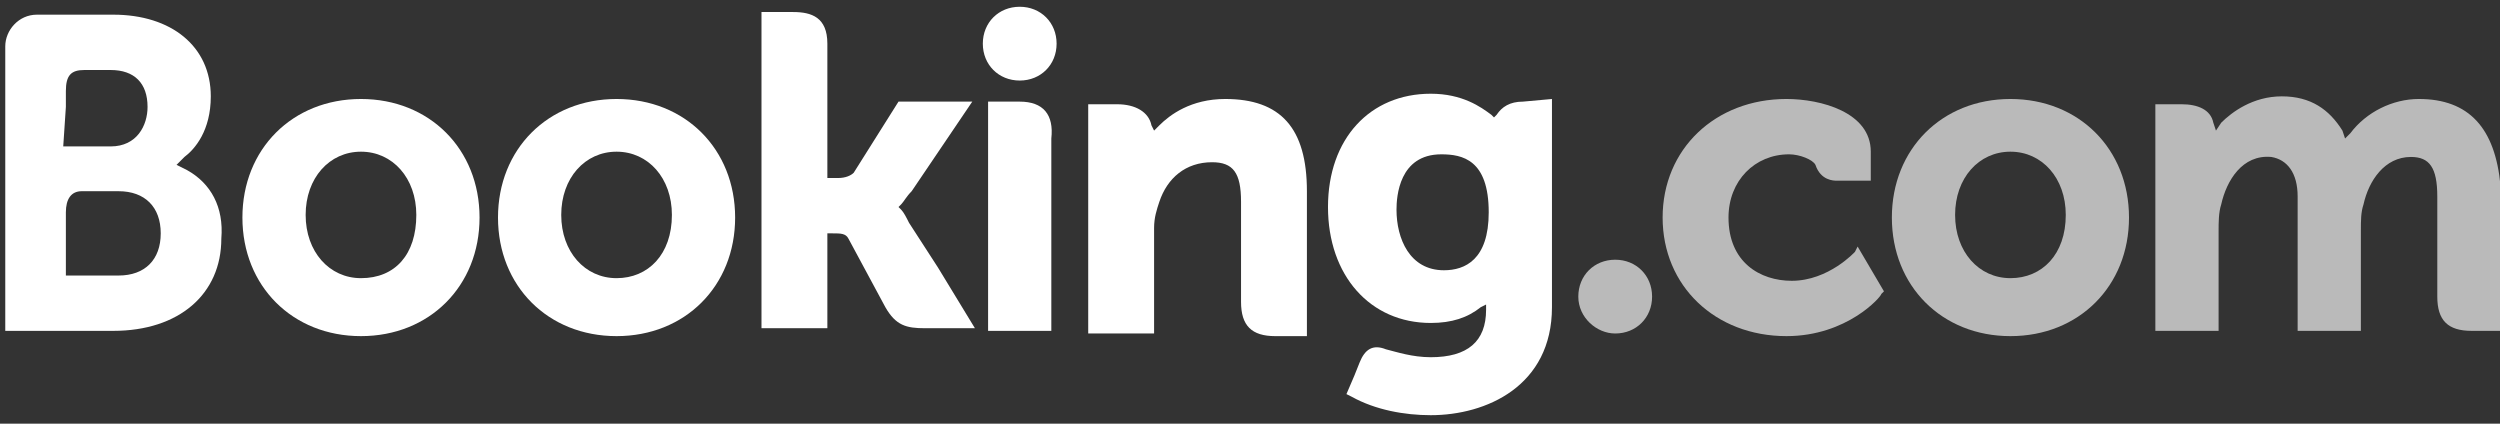
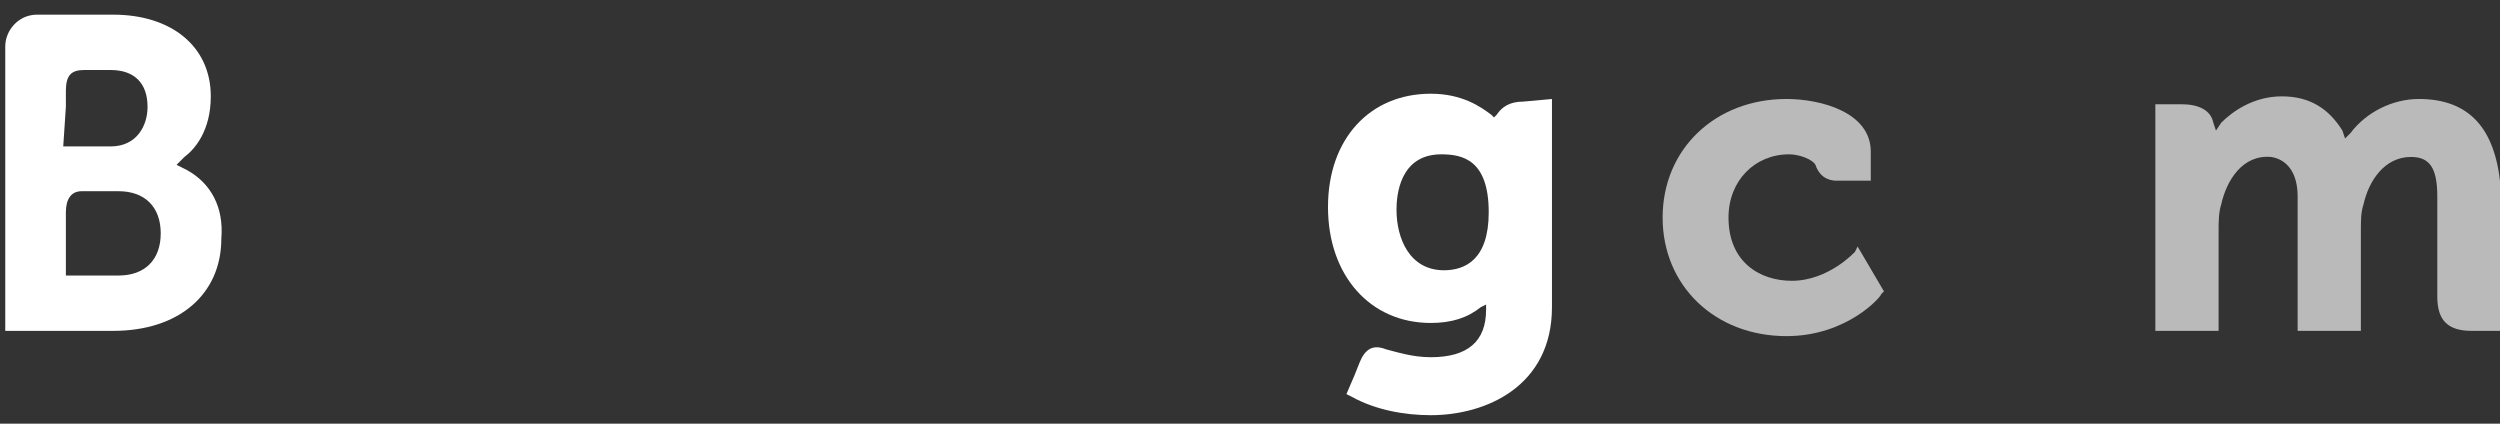
<svg xmlns="http://www.w3.org/2000/svg" xmlns:ns1="http://www.inkscape.org/namespaces/inkscape" xmlns:xlink="http://www.w3.org/1999/xlink" id="svg3769" x="0px" y="0px" viewBox="0 0 118.6 20.1" style="enable-background:new 0 0 118.6 20.1;" xml:space="preserve">
  <rect x="0" y="0" width="118.6" height="20.1" fill="#333333" stroke="none" />
  <style type="text/css">	.st0{clip-path:url(#SVGID_00000152230786796508791680000012495128295372677304_);}	.st1{clip-path:url(#SVGID_00000013172955179034770750000005638258884602377641_);}	.st2{fill:#FFFFFF;}	.st3{fill:#BABABA;}	.st4{clip-path:url(#SVGID_00000047739995708288533630000010360062753386380685_);}	.st5{clip-path:url(#SVGID_00000011721541332752117400000009823364640137370289_);}	.st6{clip-path:url(#SVGID_00000024708706923110317460000008572343669131379634_);}	.st7{clip-path:url(#SVGID_00000173135151881685925530000016044304598362090683_);}	.st8{clip-path:url(#SVGID_00000164474266428361424680000015994343850749162628_);}</style>
  <g id="layer1" transform="translate(-358.093,-676.336)" ns1:groupmode="layer" ns1:label="Layer 1">
    <g id="g3358" transform="matrix(1.25,0,0,-1.25,-378.532,712.407)">
      <g>
        <defs>
          <rect id="SVGID_1_" x="577.7" y="10.9" width="118.1" height="20" />
        </defs>
        <clipPath id="SVGID_00000138549446107621257950000010867844735603492015_">
          <use xlink:href="#SVGID_1_" style="overflow:visible;" />
        </clipPath>
        <g id="g3360" style="clip-path:url(#SVGID_00000138549446107621257950000010867844735603492015_);">
          <g>
            <defs>
-               <rect id="SVGID_00000139288870683147041130000015454232939257169293_" x="577.7" y="10.9" width="118.1" height="20" />
-             </defs>
+               </defs>
            <clipPath id="SVGID_00000150100792085776474090000012056471094121885322_">
              <use xlink:href="#SVGID_00000139288870683147041130000015454232939257169293_" style="overflow:visible;" />
            </clipPath>
            <g id="g3366" style="clip-path:url(#SVGID_00000150100792085776474090000012056471094121885322_);">
-               <path id="path3372" ns1:connector-curvature="0" class="st2" d="M626.6,27.2c0,0.8,0.6,1.4,1.4,1.4       c0.8,0,1.4-0.6,1.4-1.4c0-0.8-0.6-1.4-1.4-1.4C627.2,25.8,626.6,26.4,626.6,27.2" />
-               <path id="path3374" ns1:connector-curvature="0" class="st3" d="M649.2,17.6c0,0.8,0.6,1.4,1.4,1.4       c0.8,0,1.4-0.6,1.4-1.4c0-0.8-0.6-1.4-1.4-1.4C649.9,16.2,649.2,16.8,649.2,17.6" />
              <path id="path3376" ns1:connector-curvature="0" class="st2" d="M603,18.3c-1.2,0-2.1,1-2.1,2.4c0,1.4,0.9,2.4,2.1,2.4       c1.2,0,2.1-1,2.1-2.4C605.1,19.2,604.3,18.3,603,18.3z M603,25.1c-2.6,0-4.5-1.9-4.5-4.5s1.9-4.5,4.5-4.5       c2.6,0,4.5,1.9,4.5,4.5S605.6,25.1,603,25.1" />
              <path id="path3378" ns1:connector-curvature="0" class="st2" d="M623.8,20.4c-0.1,0.2-0.2,0.4-0.3,0.5l-0.1,0.1l0.1,0.1       c0.1,0.1,0.2,0.3,0.4,0.5l2.3,3.4h-2.8l-1.7-2.7c-0.1-0.1-0.3-0.2-0.6-0.2h-0.4v5.1c0,1-0.6,1.2-1.3,1.2h-1.2l0-12h2.5v3.6       h0.2c0.3,0,0.5,0,0.6-0.2l1.4-2.6c0.4-0.7,0.8-0.8,1.5-0.8h1.9l-1.4,2.3L623.8,20.4" />
-               <path id="path3380" ns1:connector-curvature="0" class="st2" d="M635.8,25.1c-1.3,0-2.1-0.6-2.5-1l-0.2-0.2l-0.1,0.2       c-0.1,0.5-0.6,0.8-1.3,0.8h-1.1l0-8.7h2.5v4c0,0.4,0.1,0.7,0.2,1c0.3,0.9,1,1.5,2,1.5c0.8,0,1.1-0.4,1.1-1.5v-3.8       c0-0.9,0.4-1.3,1.3-1.3h1.2l0,5.5C638.9,24,637.9,25.1,635.8,25.1" />
              <path id="path3382" ns1:connector-curvature="0" class="st2" d="M628,25h-1.2l0-6.7h0v-2h1.2c0,0,0,0,0,0l0.6,0h0.6v0h0       l0,7.3C629.3,24.5,628.9,25,628,25" />
              <path id="path3384" ns1:connector-curvature="0" class="st2" d="M612.7,18.3c-1.2,0-2.1,1-2.1,2.4c0,1.4,0.9,2.4,2.1,2.4       c1.2,0,2.1-1,2.1-2.4C614.8,19.2,613.9,18.3,612.7,18.3z M612.7,25.1c-2.6,0-4.5-1.9-4.5-4.5s1.9-4.5,4.5-4.5       c2.6,0,4.5,1.9,4.5,4.5S615.3,25.1,612.7,25.1" />
            </g>
          </g>
        </g>
      </g>
    </g>
    <g id="g3386" transform="matrix(1.25,0,0,-1.25,-378.532,712.407)">
      <g>
        <defs>
          <rect id="SVGID_00000182523263684873041830000011518414537431560076_" x="577.7" y="10.9" width="118.1" height="20" />
        </defs>
        <clipPath id="SVGID_00000170975766978564686790000010112281122345515173_">
          <use xlink:href="#SVGID_00000182523263684873041830000011518414537431560076_" style="overflow:visible;" />
        </clipPath>
        <g id="g3388" style="clip-path:url(#SVGID_00000170975766978564686790000010112281122345515173_);">
          <g>
            <defs>
              <rect id="SVGID_00000174570201797250838820000010586920878260723868_" x="577.7" y="11" width="118.1" height="19.6" />
            </defs>
            <clipPath id="SVGID_00000117650876995809868150000000644640042692499895_">
              <use xlink:href="#SVGID_00000174570201797250838820000010586920878260723868_" style="overflow:visible;" />
            </clipPath>
            <g id="g3394" style="clip-path:url(#SVGID_00000117650876995809868150000000644640042692499895_);">
              <g>
                <defs>
                  <rect id="SVGID_00000035501512580737936880000005059423268329463476_" x="577.7" y="10.9" width="118.1" height="20" />
                </defs>
                <clipPath id="SVGID_00000062900244145896258920000018080738501980572561_">
                  <use xlink:href="#SVGID_00000035501512580737936880000005059423268329463476_" style="overflow:visible;" />
                </clipPath>
                <g id="g3400" style="clip-path:url(#SVGID_00000062900244145896258920000018080738501980572561_);">
-                   <path id="path3406" ns1:connector-curvature="0" class="st3" d="M665.6,18.3c-1.2,0-2.1,1-2.1,2.4         c0,1.4,0.9,2.4,2.1,2.4c1.2,0,2.1-1,2.1-2.4C667.7,19.2,666.8,18.3,665.6,18.3z M665.6,25.1c-2.6,0-4.5-1.9-4.5-4.5         s1.9-4.5,4.5-4.5c2.6,0,4.5,1.9,4.5,4.5S668.2,25.1,665.6,25.1" />
                  <path id="path3408" ns1:connector-curvature="0" class="st2" d="M644.1,18.6c-1.3,0-1.8,1.2-1.8,2.3         c0,0.5,0.1,2.1,1.7,2.1c0.8,0,1.8-0.2,1.8-2.2C645.8,19,644.9,18.6,644.1,18.6z M647.1,25c-0.5,0-0.8-0.2-1-0.5l-0.1-0.1         l-0.1,0.1c-0.4,0.3-1.1,0.8-2.3,0.8c-2.3,0-3.9-1.7-3.9-4.3c0-2.6,1.6-4.4,3.9-4.4c0.8,0,1.4,0.2,1.9,0.6l0.2,0.1v-0.2         c0-1.2-0.7-1.8-2.1-1.8c-0.7,0-1.3,0.2-1.7,0.3c-0.5,0.2-0.8,0-1-0.5l-0.2-0.5l-0.3-0.7l0.2-0.1c0.9-0.5,2-0.7,3-0.7         c2.1,0,4.6,1.1,4.6,4.1l0,7.9L647.1,25" />
                </g>
              </g>
            </g>
          </g>
        </g>
      </g>
    </g>
    <g id="g3410" transform="matrix(1.25,0,0,-1.25,-378.532,712.407)">
      <g>
        <defs>
          <rect id="SVGID_00000127753161099854071510000010478414263338664075_" x="577.7" y="10.9" width="118.1" height="20" />
        </defs>
        <clipPath id="SVGID_00000096048021834514665700000008261744457787320471_">
          <use xlink:href="#SVGID_00000127753161099854071510000010478414263338664075_" style="overflow:visible;" />
        </clipPath>
        <g id="g3412" style="clip-path:url(#SVGID_00000096048021834514665700000008261744457787320471_);">
          <g>
            <defs>
              <rect id="SVGID_00000165954828923049505470000008090051252765025180_" x="577.7" y="10.9" width="118.1" height="20" />
            </defs>
            <clipPath id="SVGID_00000091726207068574904040000017191852459900775065_">
              <use xlink:href="#SVGID_00000165954828923049505470000008090051252765025180_" style="overflow:visible;" />
            </clipPath>
            <g id="g3418" style="clip-path:url(#SVGID_00000091726207068574904040000017191852459900775065_);">
              <path id="path3424" ns1:connector-curvature="0" class="st2" d="M593.8,18.4l-2,0v2.4c0,0.5,0.2,0.8,0.6,0.8h1.4       c1,0,1.6-0.6,1.6-1.6C595.4,19,594.8,18.4,593.8,18.4L593.8,18.4z M591.8,24.8v0.6c0,0.6,0.2,0.8,0.7,0.8h1       c0.9,0,1.4-0.5,1.4-1.4c0-0.7-0.4-1.5-1.4-1.5h-1.8L591.8,24.8L591.8,24.8z M596.4,22.4l-0.4,0.2l0.3,0.3c0.4,0.3,1,1,1,2.3       c0,1.9-1.5,3.1-3.7,3.1H591v0h-0.3c-0.7,0-1.2-0.6-1.2-1.2V16.3h1.2c0,0,0,0,0,0l2.9,0c2.5,0,4.1,1.4,4.1,3.5       C597.8,21,597.3,21.9,596.4,22.4" />
              <path id="path3426" ns1:connector-curvature="0" class="st3" d="M681.1,25.1c-1,0-2-0.5-2.6-1.3l-0.2-0.2l-0.1,0.3       c-0.5,0.8-1.2,1.3-2.3,1.3c-1.1,0-1.9-0.6-2.3-1l-0.2-0.3l-0.1,0.3c-0.1,0.5-0.6,0.7-1.2,0.7h-1l0-8.6h2.4v3.8       c0,0.3,0,0.7,0.1,1c0.2,0.9,0.8,1.9,1.9,1.8c0.6-0.1,1-0.6,1-1.5v-5.1h2.4v3.8c0,0.4,0,0.7,0.1,1c0.2,0.9,0.8,1.8,1.8,1.8       c0.7,0,1-0.4,1-1.5v-3.8c0-0.9,0.4-1.3,1.3-1.3h1.1l0,5.5C684,24,683,25.1,681.1,25.1" />
              <path id="path3428" ns1:connector-curvature="0" class="st3" d="M659.7,19.3c0,0-1-1.1-2.4-1.1c-1.2,0-2.4,0.7-2.4,2.4       c0,1.4,1,2.4,2.3,2.4c0.4,0,0.9-0.2,1-0.4l0,0c0.2-0.6,0.7-0.6,0.8-0.6l1.3,0v1.1c0,1.5-1.9,2-3.2,2c-2.7,0-4.7-1.9-4.7-4.5       c0-2.6,2-4.5,4.7-4.5c2.3,0,3.6,1.5,3.6,1.6l0.1,0.1l-1,1.7L659.7,19.3" />
            </g>
          </g>
        </g>
      </g>
    </g>
  </g>
</svg>